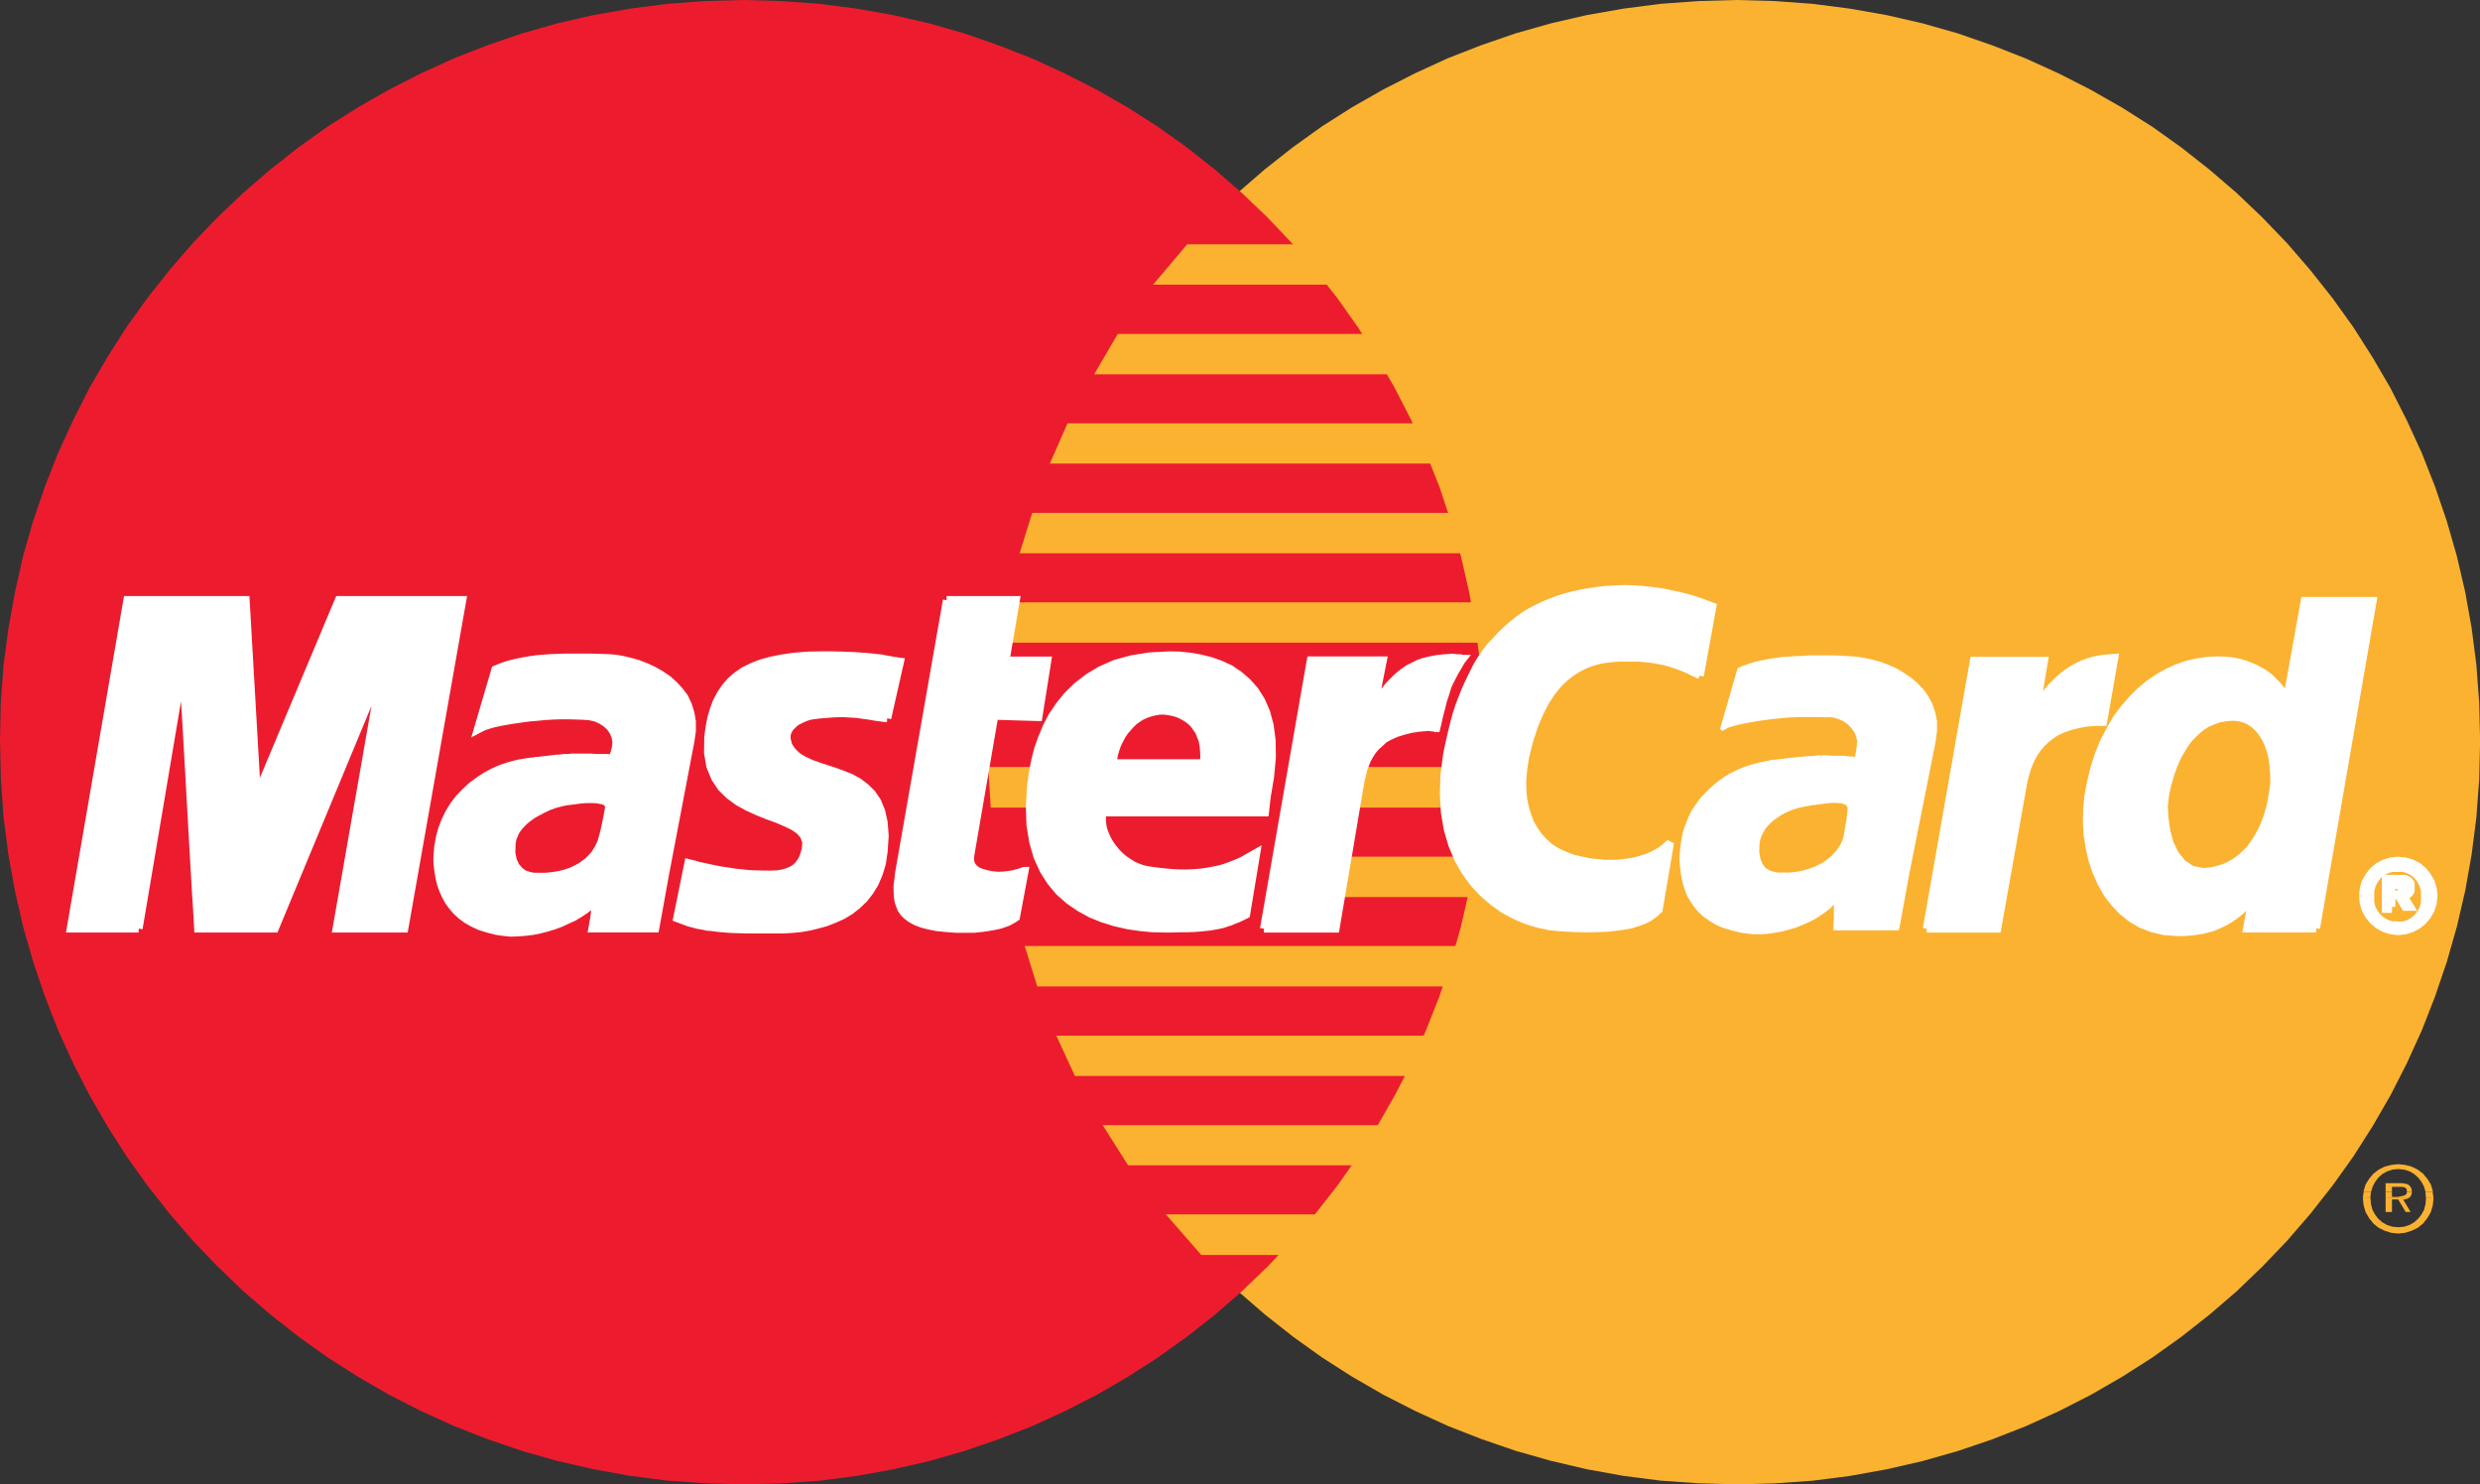
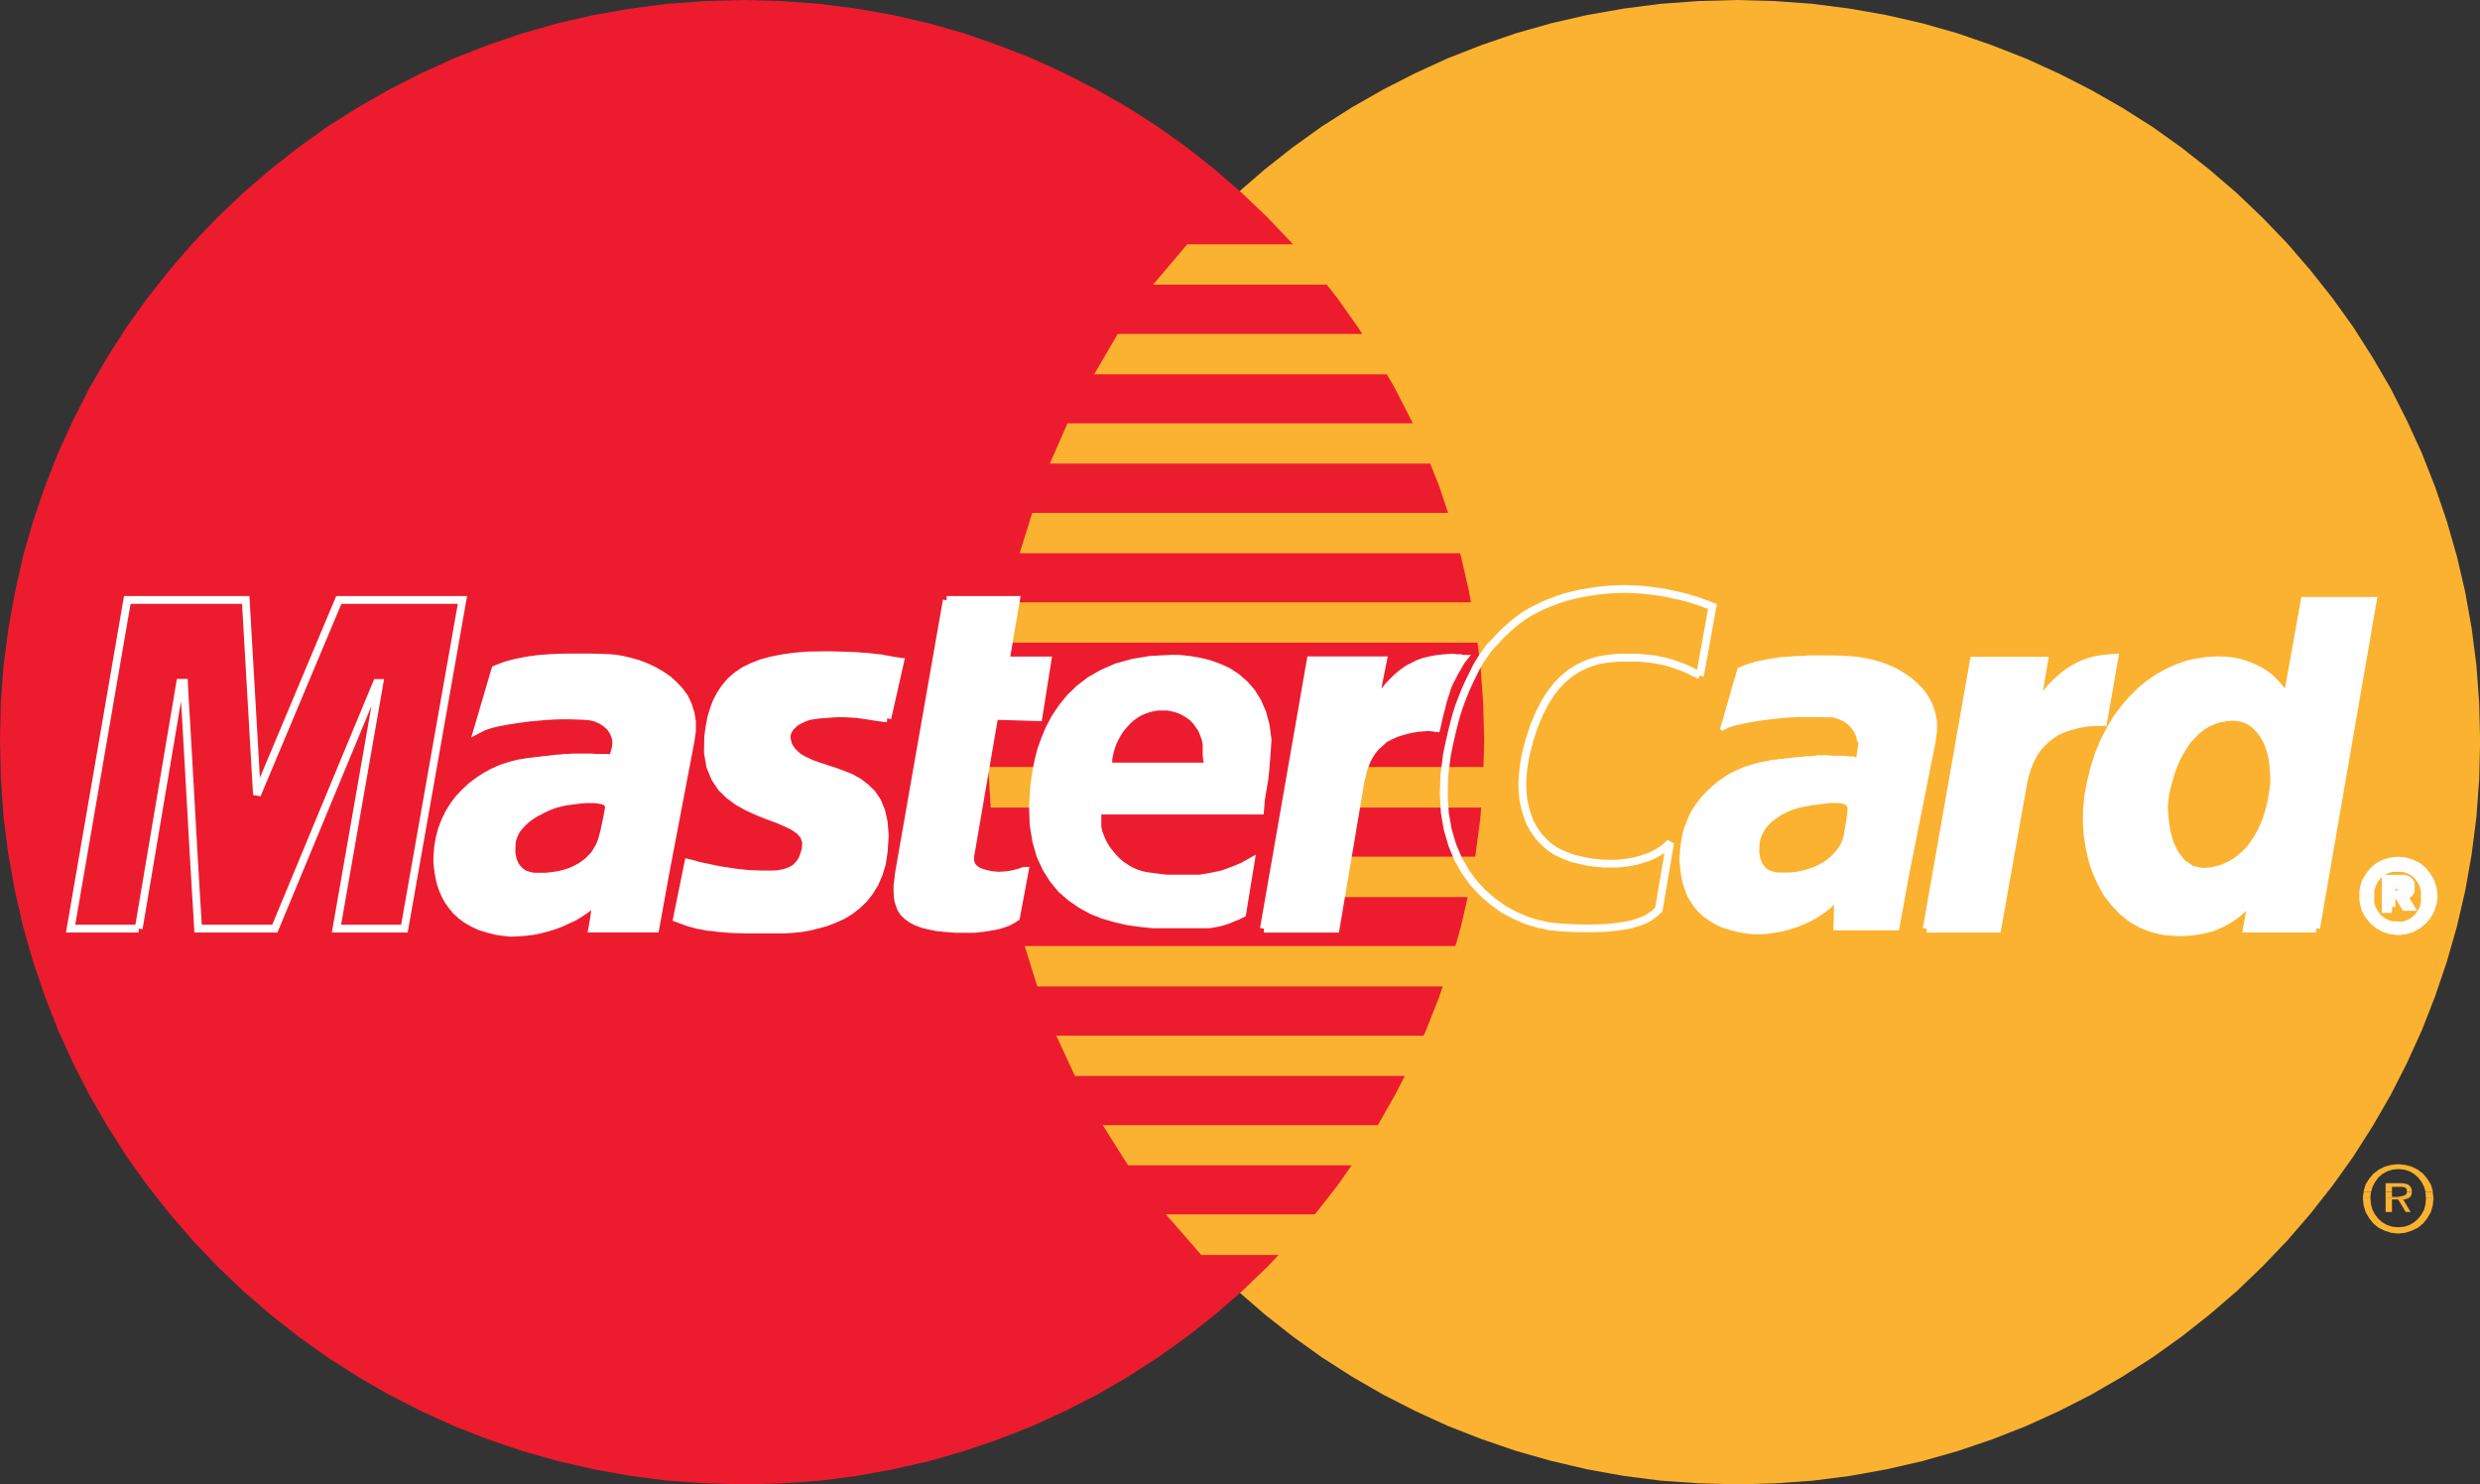
<svg xmlns="http://www.w3.org/2000/svg" id="mastercard-icon-2018" viewBox="0 0 70 41.898">
  <rect x="0" y="0" width="70" height="41.898" fill="#333333" stroke="none" />
  <defs>
    <style>
      .cls-1 {
        fill: #fbb231;
      }

      .cls-1, .cls-2, .cls-3 {
        fill-rule: evenodd;
      }

      .cls-2 {
        fill: #ec1c2e;
      }

      .cls-3 {
        fill: #fff;
      }

      .cls-4 {
        fill: none;
        stroke: #fff;
        stroke-miterlimit: 2.61;
        stroke-width: 0.22px;
      }
    </style>
  </defs>
  <path id="Path_1088" data-name="Path 1088" class="cls-1" d="M96.222,41.9l1.082-.03,1.063-.075,1.049-.134,1.037-.187,1.011-.231,1-.284.978-.332.952-.373.933-.425.9-.459.877-.507.855-.545.821-.586.791-.623.765-.657.728-.7.7-.731.657-.761.623-.791.586-.821.545-.855.507-.877.459-.9.425-.933.373-.955.332-.978.284-.993.235-1.011.183-1.037.134-1.049.078-1.067.026-1.078-.026-1.075-.078-1.06-.134-1.045-.183-1.026-.235-1.011-.284-.989-.332-.974-.373-.948-.425-.925-.459-.907-.507-.869-.545-.855-.586-.817-.623-.787-.657-.761-.7-.728-.728-.694-.765-.657-.791-.623-.821-.586-.855-.541-.877-.5-.9-.459-.933-.425-.952-.373L102.461.94l-1-.284L100.453.425,99.416.243,98.367.108,97.3.03,96.222,0,95.147.03,94.08.108,93.035.243,92,.425,90.99.657l-1,.284-.966.332-.955.373-.925.425-.9.459-.877.5-.851.541-.817.586-.791.623-.758.657-.728.694-.69.728-.657.761-.623.787-.578.817-.549.855-.5.869-.466.907-.414.925-.377.948-.325.974-.28.989-.235,1.011-.187,1.026-.131,1.045-.078,1.06-.03,1.075.03,1.078.078,1.067.131,1.049.187,1.037.235,1.011.28.993.325.978.377.955.414.933.466.9.5.877.549.855.578.821.623.791.657.761.69.731.728.7.758.657.791.623.817.586.851.545.877.507.9.459.925.425.955.373.966.332,1,.284L92,41.472l1.034.187,1.045.134,1.067.075,1.075.03Z" transform="translate(-47.208)" />
  <path id="Path_1089" data-name="Path 1089" class="cls-2" d="M20.986,41.9l1.075-.03,1.067-.075,1.049-.134,1.03-.187,1.011-.231.993-.284.97-.332.955-.373.925-.425.9-.459.873-.507.847-.545.821-.586.791-.623.757-.657.728-.7.69-.731.66-.761.619-.791.578-.821.545-.855.5-.877.466-.9.414-.933.377-.955.325-.978.284-.993.231-1.011.183-1.037.138-1.049.075-1.067.03-1.078-.03-1.075-.075-1.06-.138-1.045-.183-1.026-.231-1.011-.284-.989-.325-.974-.377-.948-.414-.925-.466-.907-.5-.869-.545-.855-.578-.817-.619-.787-.66-.761-.69-.728-.728-.694-.757-.657L33.5,4.161l-.821-.586-.847-.541-.873-.5-.9-.459-.925-.425-.955-.373L27.21.94,26.218.657,25.207.425,24.177.243,23.128.108,22.061.03,20.986,0,19.9.03,18.837.108,17.792.243,16.755.425,15.743.657l-1,.284-.974.332-.955.373-.933.425-.9.459-.877.5-.855.541-.821.586-.791.623-.765.657-.728.694-.7.728-.657.761-.623.787-.586.817-.545.855-.507.869-.459.907-.425.925-.373.948-.332.974-.284.989L.425,16.706.239,17.732.1,18.777l-.078,1.06L0,20.912.026,21.99.1,23.057l.134,1.049.187,1.037.231,1.011.284.993.332.978.373.955.425.933.459.9.507.877.545.855.586.821.623.791.657.761.7.731.728.7.765.657.791.623.821.586.855.545.877.507.9.459.933.425.955.373.974.332,1,.284,1.011.231,1.037.187,1.045.134,1.067.075,1.082.03Z" />
  <path id="Path_1090" data-name="Path 1090" class="cls-1" d="M87.22,19.618H98.355V18.48H88.183l-.963,1.138Z" transform="translate(-54.673 -11.584)" />
  <path id="Path_1091" data-name="Path 1091" class="cls-1" d="M82.76,26.4h12.8V25.26H83.428L82.76,26.4Z" transform="translate(-51.878 -15.834)" />
  <path id="Path_1092" data-name="Path 1092" class="cls-1" d="M79.42,33.158H93.466V32.02H79.916l-.5,1.138Z" transform="translate(-49.784 -20.072)" />
  <path id="Path_1093" data-name="Path 1093" class="cls-1" d="M77.13,39.938h14.9V38.8H77.484l-.355,1.138Z" transform="translate(-48.349 -24.322)" />
  <path id="Path_1094" data-name="Path 1094" class="cls-1" d="M77.864,72.7H92.3V71.56H77.51l.354,1.138Z" transform="translate(-48.587 -44.857)" />
  <path id="Path_1095" data-name="Path 1095" class="cls-1" d="M80.426,79.478H93.8V78.34H79.9l.526,1.138Z" transform="translate(-50.085 -49.107)" />
  <path id="Path_1096" data-name="Path 1096" class="cls-1" d="M84.126,86.244H96V85.11H83.41l.716,1.134Z" transform="translate(-52.285 -53.351)" />
  <path id="Path_1097" data-name="Path 1097" class="cls-1" d="M89.186,93.006H99V91.86H88.19l1,1.146Z" transform="translate(-55.282 -57.582)" />
  <path id="Path_1098" data-name="Path 1098" class="cls-1" d="M75.79,46.7h15.4V45.56H76.006L75.79,46.7Z" transform="translate(-47.509 -28.559)" />
  <path id="Path_1099" data-name="Path 1099" class="cls-1" d="M100.94,65.942h5.87V64.8h-5.661l-.209,1.142Z" transform="translate(-63.274 -40.62)" />
  <path id="Path_1100" data-name="Path 1100" class="cls-1" d="M102.18,59.166h5.407V58.02h-5.194l-.213,1.146Z" transform="translate(-64.051 -36.37)" />
  <path id="Path_1101" data-name="Path 1101" class="cls-1" d="M74.75,58.02h1.522v1.146H74.821L74.75,58.02Z" transform="translate(-46.857 -36.37)" />
  <path id="Path_1102" data-name="Path 1102" class="cls-3" d="M57.143,51.34l-.1-.007-.1-.015-.09-.011-.093-.015-.086-.015-.09-.015-.093-.011-.1-.015-.1-.015-.112-.007-.127-.007-.134-.007h-.149l-.164.007-.183.015-.2.015-.142.019-.138.022-.119.041-.1.045-.1.049-.09.056-.071.071L54.4,51.6l-.045.078-.037.078-.011.086v.082l.022.093.026.093.056.09.071.093.142.134.172.1.2.093.213.075.224.075.235.075.231.086.228.093.213.119.194.149.179.175.149.22.112.269.071.317.03.381-.03.448-.049.332-.086.287L56.792,56l-.146.235-.16.205-.183.175-.2.157-.22.134-.224.1-.235.093-.239.067-.25.06-.239.041-.235.022-.231.015-.216,0H53.71l-.284,0H53.18l-.235-.007-.213-.007-.19-.015-.168-.015-.16-.022-.149-.011-.134-.03-.134-.022-.123-.034-.119-.03-.112-.041-.112-.041-.119-.045.317-1.56.063.015.078.019.1.03.119.03.131.026.138.03.157.034.168.03.179.026.183.03.19.019.2.022.205.007.205.007h.205l.205-.007.205-.041.164-.06.127-.075.1-.1.071-.1.056-.116.034-.112.03-.1.015-.205-.063-.179-.123-.142-.175-.119-.209-.1-.25-.108-.276-.1-.276-.112-.28-.127-.269-.149-.25-.183-.224-.22-.179-.269L52.15,52.7l-.067-.377.007-.455.037-.276.049-.261.071-.239.086-.228.112-.209.127-.187.149-.175.175-.153L53.1,50l.228-.112.254-.1.284-.078.317-.063.347-.049.381-.03.418-.007h.257l.243.007.22.007.2.007.175.015.164.011.142.015.127.015.119.011.1.022.093.015.086.015.067.015.067.007.063.011.056.007-.362,1.6Z" transform="translate(-32.101 -31.066)" />
  <path id="Path_1103" data-name="Path 1103" class="cls-4" d="M57.143,51.34h0l-.1-.007-.1-.015-.09-.011-.093-.015-.086-.015-.09-.015-.093-.011-.1-.015-.1-.015-.112-.007-.127-.007-.134-.007h-.149l-.164.007-.183.015-.2.015h0l-.142.019-.138.022-.119.041-.1.045-.1.049-.09.056-.071.071L54.4,51.6l-.045.078-.037.078-.011.086v.082l.022.093.026.093.056.09.071.093h0l.142.134.172.1.2.093.213.075.224.075.235.075.231.086.228.093.213.119.194.149.179.175.149.22.112.269.071.317.03.381-.03.448h0l-.049.332-.086.287L56.792,56l-.146.235-.16.205-.183.175-.2.157-.22.134-.224.1-.235.093-.239.067-.25.06-.239.041-.235.022-.231.015-.216,0H53.71l-.284,0H53.18l-.235-.007-.213-.007-.19-.015-.168-.015-.16-.022-.149-.011-.134-.03-.134-.022-.123-.034-.119-.03-.112-.041-.112-.041-.119-.045.317-1.56h0l.063.015.078.019.1.03.119.03.131.026.138.03.157.034.168.03.179.026.183.03.19.019.2.022.205.007.205.007h.205l.205-.007h0l.205-.041.164-.06.127-.075.1-.1.071-.1.056-.116.034-.112.03-.1h0l.015-.205-.063-.179-.123-.142-.175-.119-.209-.1-.25-.108-.276-.1-.276-.112-.28-.127-.269-.149-.25-.183-.224-.22-.179-.269L52.15,52.7l-.067-.377.007-.455h0l.037-.276.049-.261.071-.239.086-.228.112-.209.127-.187.149-.175.175-.153L53.1,50l.228-.112.254-.1.284-.078.317-.063.347-.049.381-.03.418-.007h.257l.243.007.22.007.2.007.175.015.164.011.142.015.127.015.119.011.1.022.093.015.086.015.067.015.067.007.063.011.056.007-.362,1.6" transform="translate(-32.101 -31.066)" />
  <path id="Path_1104" data-name="Path 1104" class="cls-3" d="M69.262,45.38h1.959l-.291,1.709h1.179l-.254,1.6-1.243-.037-.679,3.944-.007.142.034.119.071.093.093.075.127.052.142.041.157.03.168.015.157-.007.142-.015.127-.022.112-.03.093-.026.063-.022.041-.015.015,0-.246,1.314-.052.034-.049.03-.049.026-.052.03-.049.022-.056.019-.063.022-.063.022-.071.019-.071.015-.082.015-.086.015-.093.015-.1.015-.112.011-.123.015h-.534l-.284-.022-.25-.026-.224-.045-.19-.049-.164-.063-.134-.071-.119-.086-.093-.09-.071-.1-.049-.119-.037-.119-.019-.134-.007-.149v-.157l.022-.16.019-.179,1.351-7.706Z" transform="translate(-42.544 -28.446)" />
  <path id="Path_1105" data-name="Path 1105" class="cls-4" d="M69.262,45.38h1.959l-.291,1.709h1.179l-.254,1.6-1.243-.037-.679,3.944h0l-.007.142.034.119.071.093.093.075.127.052.142.041.157.03.168.015h0l.157-.007.142-.015.127-.022.112-.03.093-.026.063-.022.041-.015.015,0-.246,1.314h0l-.052.034-.049.03-.049.026-.052.03-.049.022-.056.019-.063.022-.063.022-.071.019-.071.015-.082.015-.086.015-.093.015-.1.015-.112.011-.123.015h-.534l-.284-.022-.25-.026-.224-.045-.19-.049-.164-.063-.134-.071-.119-.086-.093-.09-.071-.1-.049-.119-.037-.119-.019-.134-.007-.149v-.157l.022-.16.019-.179,1.351-7.706" transform="translate(-42.544 -28.446)" />
-   <path id="Path_1106" data-name="Path 1106" class="cls-4" d="M79.95,53.971h0l-.019.119,0,.127.011.134.026.134.052.134.056.127.075.134.086.119.1.123.1.1.116.1.127.086.123.078.146.063.138.049.142.03h0l.187.026.175.022.183.019.187.015.183.007h.19l.183-.007.19-.015.19-.026.194-.037.2-.041.19-.063.2-.078.205-.086.194-.112.209-.119L84,56.881h0l-.112.056-.116.056-.112.041-.1.045-.108.034-.112.037-.112.026L83.1,57.2l-.127.022-.142.015-.146.015-.164.011-.183.007h-.19l-.22.007H81.7l-.347-.007L81,57.236l-.351-.052-.355-.082-.347-.108-.332-.134-.317-.175-.3-.205-.276-.243-.239-.287-.205-.325-.172-.377-.119-.414-.078-.474-.019-.522.034-.582h0l.03-.224.041-.261.056-.276.078-.3.108-.3.127-.306.16-.31.2-.295.228-.284.276-.269.31-.239.354-.213L80.3,49.8l.463-.127.507-.082.575-.03h0l.272.007.291.03.287.049.291.071.284.1.276.127.254.172.231.2.213.239.179.284.142.325.1.373.056.425.007.478-.049.537-.1.6L84.532,54H79.379l.328-1.392H82.8l.015-.175-.007-.172-.015-.153-.026-.142-.052-.134-.049-.123-.071-.1-.071-.1-.086-.086-.09-.071-.108-.063-.1-.056-.112-.041-.116-.03-.119-.022-.127-.015h0l-.134.007-.127.022-.119.03-.119.041-.123.056-.1.063-.108.078-.09.086-.09.1-.086.1-.078.116-.063.119-.063.127-.052.142-.041.142-.03.149-.284,1.463" transform="translate(-48.825 -31.066)" />
-   <path id="Path_1107" data-name="Path 1107" class="cls-3" d="M116.476,46.972l-.09-.049-.093-.041-.1-.052-.108-.049-.1-.041-.119-.045-.123-.041-.127-.041-.134-.037-.134-.026-.149-.03-.146-.019-.16-.015-.164-.015H114.2l-.187.015-.19.022-.2.034-.2.056-.2.078-.2.1-.2.127-.19.157-.183.183-.179.228-.168.261-.157.31-.149.354-.131.4-.116.452-.041.254-.03.25-.015.246.007.243.022.239.049.228.063.209.078.213.108.19.127.183.149.164.168.149.19.127.22.1.239.093.269.063.093.019.1.022.127.015.142.015.157.015h.34l.175-.015.183-.022.183-.034.179-.052.175-.056.175-.078.164-.09.149-.112.142-.131-.321,1.888-.041.034-.045.045-.056.049-.063.041-.075.056-.1.052-.112.049-.127.041-.164.052-.183.034-.213.03-.246.03-.276.011-.317.007-.358-.007-.4-.022-.325-.034-.325-.071-.325-.1-.325-.142-.31-.168-.3-.216-.284-.246-.261-.28-.231-.321-.2-.351-.168-.4-.127-.433-.082-.474-.03-.5.015-.552.075-.586.06-.291.063-.28.067-.276.071-.265.078-.246.093-.246.093-.231.1-.22.108-.22.1-.205.119-.2.127-.183.127-.175L110.71,46l.142-.157L111,45.7l.16-.142.164-.134.168-.123.179-.112.19-.1.19-.093.2-.082.205-.078.216-.071.22-.056.228-.052.239-.041.243-.037.254-.026.254-.015.269-.007.224.007.22.015.213.022.213.026.2.03.19.041.183.037.172.041.16.041.142.045.134.041.112.041.1.037.086.03.063.026.041.015-.355,1.955Z" transform="translate(-68.495 -27.907)" />
  <path id="Path_1108" data-name="Path 1108" class="cls-4" d="M116.476,46.972h0l-.09-.049-.093-.041-.1-.052-.108-.049-.1-.041-.119-.045-.123-.041-.127-.041-.134-.037-.134-.026-.149-.03-.146-.019-.16-.015-.164-.015H114.2l-.187.015-.19.022-.2.034-.2.056-.2.078-.2.1-.2.127-.19.157-.183.183-.179.228-.168.261-.157.31-.149.354-.131.4-.116.452h0l-.041.254-.03.25-.015.246.007.243.022.239.049.228.063.209.078.213.108.19.127.183.149.164.168.149.19.127.22.1.239.093.269.063h0l.093.019.1.022.127.015.142.015.157.015h.34l.175-.015.183-.022.183-.034.179-.052.175-.056.175-.078.164-.09.149-.112.142-.131-.321,1.888h0l-.041.034-.045.045-.056.049-.063.041-.075.056-.1.052-.112.049-.127.041-.164.052-.183.034-.213.03-.246.03-.276.011-.317.007-.358-.007-.4-.022h0l-.325-.034-.325-.071-.325-.1-.325-.142-.31-.168-.3-.216-.284-.246-.261-.28-.231-.321-.2-.351-.168-.4-.127-.433-.082-.474-.03-.5.015-.552.075-.586h0l.06-.291.063-.28.067-.276.071-.265.078-.246.093-.246.093-.231.1-.22.108-.22.1-.205.119-.2.127-.183.127-.175L110.71,46l.142-.157L111,45.7l.16-.142.164-.134.168-.123.179-.112.19-.1.19-.093.2-.082.205-.078.216-.071.22-.056.228-.052.239-.041.243-.037.254-.026.254-.015.269-.007h0l.224.007.22.015.213.022.213.026.2.03.19.041.183.037.172.041.16.041.142.045.134.041.112.041.1.037.086.03.063.026.041.015-.355,1.955" transform="translate(-68.495 -27.907)" />
  <path id="Path_1109" data-name="Path 1109" class="cls-3" d="M164.33,54.713h-1.955l.142-.784v-.071L162.4,54l-.116.127-.119.112-.127.1-.131.09-.127.078-.127.063-.134.063-.134.052-.134.034-.134.034-.142.022-.142.022-.134.011-.142.007h-.142l-.366-.026-.34-.078-.31-.119-.284-.164-.254-.205-.228-.239-.2-.261-.168-.3-.142-.317-.112-.332-.078-.347-.056-.358-.022-.362.007-.366.034-.362.067-.358.1-.418.127-.4.146-.362.179-.34.183-.317.213-.284.22-.254.231-.231.246-.205.265-.179.269-.153.265-.119.284-.1.284-.063.284-.041.287-.015.205.007.2.019.187.037.172.049.157.056.142.063.146.078.127.078.112.082.1.093.09.093.086.093.071.09.067.093.056.086.041.082h0l.5-2.776h1.922l-1.6,9.243Z" transform="translate(-98.954 -28.503)" />
  <path id="Path_1110" data-name="Path 1110" class="cls-4" d="M164.33,54.713h-1.955l.142-.784v-.071h0L162.4,54l-.116.127-.119.112-.127.1-.131.09-.127.078-.127.063-.134.063-.134.052-.134.034-.134.034-.142.022-.142.022-.134.011-.142.007h-.142l-.366-.026-.34-.078-.31-.119-.284-.164-.254-.205-.228-.239-.2-.261-.168-.3-.142-.317-.112-.332-.078-.347-.056-.358-.022-.362.007-.366.034-.362.067-.358h0l.1-.418.127-.4.146-.362.179-.34.183-.317.213-.284.22-.254.231-.231.246-.205.265-.179.269-.153.265-.119.284-.1.284-.063.284-.041.287-.015h0l.205.007.2.019.187.037.172.049.157.056.142.063.146.078.127.078.112.082.1.093.09.093.086.093.071.09.067.093.056.086.041.082h0l.5-2.776h1.922l-1.6,9.243" transform="translate(-98.954 -28.503)" />
  <path id="Path_1111" data-name="Path 1111" class="cls-1" d="M164.95,58.677l.2-.015.183-.041.168-.052.164-.075.149-.086.142-.108.131-.119.123-.127.1-.142.1-.157.09-.16.078-.168.071-.179.056-.183.052-.19.034-.19.034-.2.026-.205v-.194l-.011-.194-.019-.187-.03-.175-.048-.172-.056-.16-.071-.142-.086-.134-.093-.112-.1-.1-.119-.082-.131-.06-.131-.034-.149-.015-.19.015-.179.03-.16.056-.164.071-.142.09-.138.116-.119.119-.123.134-.1.153-.1.164-.09.168-.078.187-.071.19-.056.19-.056.205-.045.205-.037.31.019.34.048.347.09.332.142.291.187.231.231.157.284.056Z" transform="translate(-102.771 -34.176)" />
  <path id="Path_1112" data-name="Path 1112" class="cls-3" d="M39.517,55.8l-.284,1.571h-1.78l.052-.291.034-.261.03-.2.026-.1-.1.112-.116.116-.131.1-.149.1-.168.1-.179.082-.183.086-.19.071-.205.063-.205.052-.205.041-.213.026-.205.015-.2.007-.2-.022-.19-.026-.246-.063-.228-.071-.2-.093-.175-.1L33.752,57l-.142-.131-.112-.134-.1-.138-.082-.149-.071-.157-.056-.153-.041-.157-.03-.164-.022-.16L33.08,55.5v-.157l.022-.276.045-.257.067-.25.093-.239.112-.228.127-.205.149-.194.172-.179.175-.164.2-.149.2-.131.213-.116.228-.1.235-.078.239-.063.246-.041h.015l.037-.007.049-.007.078-.007.086-.015.1-.007.1-.015.123-.011.119-.015.119-.015.127-.007.112-.015.116,0,.1-.011.1,0h.243l.172,0,.153.011h.157l.127,0,.1.007.071.007h.022l.015-.049.041-.127.037-.149.011-.134-.026-.153-.063-.146-.086-.127-.112-.1-.134-.09-.149-.067-.172-.041-.183-.015-.2-.007-.213-.007h-.22l-.224.007-.231.015-.228.022-.228.019-.22.03-.209.03-.205.034-.183.034-.172.037-.157.045-.123.041-.1.049-.078.041.5-1.7.153-.063.157-.056.172-.049.168-.037.168-.034.183-.03.187-.026.19-.015.2-.015.205-.007.213-.007h.675l.25.007.246.007.2.015.213.034.22.052.224.063.216.082.216.1.209.119.2.134.175.157.157.168.142.19.1.213.071.228.041.239v.269l-.041.284L39.517,55.8Z" transform="translate(-20.736 -31.161)" />
  <path id="Path_1113" data-name="Path 1113" class="cls-4" d="M39.517,55.8l-.284,1.571h-1.78l.052-.291.034-.261.03-.2.026-.1h0l-.1.112-.116.116-.131.1-.149.1-.168.1-.179.082-.183.086-.19.071-.205.063-.205.052-.205.041-.213.026-.205.015-.2.007-.2-.022-.19-.026h0l-.246-.063-.228-.071-.2-.093-.175-.1L33.752,57l-.142-.131-.112-.134-.1-.138-.082-.149-.071-.157-.056-.153-.041-.157-.03-.164-.022-.16L33.08,55.5v-.157h0l.022-.276.045-.257.067-.25.093-.239.112-.228.127-.205.149-.194.172-.179.175-.164.2-.149.2-.131.213-.116.228-.1.235-.078.239-.063.246-.041h.015l.037-.007.049-.007.078-.007.086-.015.1-.007.1-.015.123-.011.119-.015.119-.015.127-.007.112-.015.116,0,.1-.011.1,0h.243l.172,0,.153.011h.157l.127,0,.1.007.071.007h.022l.015-.049.041-.127.037-.149.011-.134h0l-.026-.153-.063-.146-.086-.127-.112-.1-.134-.09-.149-.067-.172-.041-.183-.015h0l-.2-.007-.213-.007h-.22l-.224.007-.231.015-.228.022-.228.019-.22.03-.209.03-.205.034-.183.034-.172.037-.157.045-.123.041-.1.049-.078.041.5-1.7h0l.153-.063.157-.056.172-.049.168-.037.168-.034.183-.03.187-.026.19-.015.2-.015.205-.007.213-.007h.675l.25.007.246.007h0l.2.015.213.034.22.052.224.063.216.082.216.1.209.119.2.134.175.157.157.168.142.19.1.213.071.228.041.239v.269l-.041.284L39.517,55.8" transform="translate(-20.736 -31.161)" />
  <path id="Path_1114" data-name="Path 1114" class="cls-2" d="M41.507,60.877l-.007-.034-.026-.037-.045-.019-.071-.015-.078-.015-.09-.007h-.213l-.116.007-.119.015-.112.015-.112.015-.1.011-.1.022-.086.022-.078.019-.049.015-.056.022-.078.026-.078.037-.09.041-.093.052-.1.049-.093.056-.1.071-.09.071-.086.082-.078.086-.071.093-.049.1L39,61.787l-.019.116-.007.239.037.19.067.142.093.108.1.071.123.041.112.022.116,0,.213,0,.19-.022.183-.03.16-.041.142-.049.134-.063.119-.063.108-.078.093-.071.082-.086.071-.075.056-.086.049-.086.045-.086L41.3,61.8l.022-.075.056-.205.049-.235.045-.224.034-.187Z" transform="translate(-24.428 -38.081)" />
-   <path id="Path_1115" data-name="Path 1115" class="cls-3" d="M7.262,54.657H5.34l1.6-9.277h3.343l.317,5.5,2.31-5.5H16.4l-1.638,9.277H12.844l1.213-6.933h-.075l-2.877,6.933H8.937l-.015-.291L8.874,53.6,8.81,52.5l-.071-1.261-.071-1.265-.063-1.108-.049-.806-.015-.34H8.433L7.262,54.657Z" transform="translate(-3.347 -28.446)" />
  <path id="Path_1116" data-name="Path 1116" class="cls-4" d="M7.262,54.657H5.34l1.6-9.277h3.343l.317,5.5,2.31-5.5H16.4l-1.638,9.277H12.844l1.213-6.933h-.075l-2.877,6.933H8.937l-.015-.291L8.874,53.6,8.81,52.5l-.071-1.261-.071-1.265-.063-1.108-.049-.806-.015-.34H8.433L7.262,54.657" transform="translate(-3.347 -28.446)" />
  <path id="Path_1117" data-name="Path 1117" class="cls-3" d="M133.563,55.8l-.287,1.571H131.5l.015-.291.007-.254v-.19l.015-.082-.093.1-.108.1-.127.1-.138.1-.149.093-.172.082-.175.086-.175.071-.194.056-.194.056-.2.037-.194.026-.209.015-.194.007-.194-.022-.19-.026-.254-.063-.224-.071-.2-.093-.187-.1L127.813,57l-.138-.131-.112-.134-.1-.138-.082-.149-.063-.157-.056-.153-.034-.157-.03-.164-.022-.16-.015-.157v-.157l.015-.276.045-.257.063-.25.09-.239.1-.228.138-.205.146-.194.164-.179.183-.164.19-.149.205-.131.22-.116.22-.1.231-.078.231-.063.243-.041h.015l.034-.007.049-.007.071-.007.093-.015.1-.007.1-.015.112-.011.119-.015.127-.015.123-.007.119-.015.112,0,.1-.011.1,0h.246l.172,0,.16.011h.157l.134,0,.116.007.063.007h.026l.015-.049.022-.127.019-.149.015-.134-.03-.153-.052-.146L132,51.68l-.108-.1-.127-.09-.149-.067-.157-.041-.168-.015-.2-.007-.209-.007h-.224l-.224.007-.235.015-.224.022-.228.019-.22.03-.209.03-.205.034-.183.034-.172.037-.157.045-.127.041-.1.049-.078.041.5-1.7.157-.063.16-.056.16-.049.172-.037.175-.034.179-.03.183-.026.19-.015.2-.015.205-.007.205-.007h.664l.239.007.242.007.2.015.213.034.216.052.228.063.22.082.216.1.213.119.2.134.179.157.16.168.142.19.1.213.078.228.049.239v.269l-.034.284-.743,3.728Z" transform="translate(-79.71 -31.161)" />
  <path id="Path_1118" data-name="Path 1118" class="cls-3" d="M143.475,67.643l.041-.041.287-1.571-.082-.011-.291,1.567.045-.041v.1l.034-.007.008-.034-.041.041Z" transform="translate(-89.908 -41.384)" />
  <path id="Path_1119" data-name="Path 1119" class="cls-3" d="M138.664,70.159l.045.049h1.776v-.1h-1.776l.041.049h-.086l0,.049h.048l-.045-.049Z" transform="translate(-86.918 -43.948)" />
  <path id="Path_1120" data-name="Path 1120" class="cls-3" d="M138.786,68.026l-.063-.056-.03.112-.007.19v.254l-.015.291h.086l.015-.291.015-.254-.007-.19v-.056l-.063-.056.071.056Z" transform="translate(-86.925 -42.607)" />
  <path id="Path_1121" data-name="Path 1121" class="cls-3" d="M131.61,68.929h0l.2.03.194.019.194,0,.209-.015.2-.03.2-.034.2-.056.2-.06.175-.071.187-.082.168-.086.149-.1.149-.1.127-.1.112-.116.093-.1-.071-.056-.093.1-.1.1-.127.1-.134.1-.149.082-.168.086-.172.086-.175.071-.187.056-.194.056-.2.037-.19.026-.209.015L132,68.9l-.194-.022-.183-.026h0l-.015.082Z" transform="translate(-82.499 -42.607)" />
  <path id="Path_1122" data-name="Path 1122" class="cls-3" d="M127.03,64.8h0l.007.157.015.157.019.168.03.164.037.153.056.164.063.16.09.149.1.149.112.134.142.134.16.112.187.116.205.09.231.071.254.063.015-.082-.254-.067-.216-.071-.194-.09-.183-.1-.149-.112-.127-.119-.112-.134-.1-.134-.075-.149-.067-.149-.056-.146-.034-.157-.03-.164-.019-.153-.015-.157.007-.157h-.1Z" transform="translate(-79.628 -40.62)" />
  <path id="Path_1123" data-name="Path 1123" class="cls-3" d="M129.567,57.53h0l-.246.045-.239.063-.235.075-.228.1-.22.112-.213.142-.187.149-.187.172-.168.175-.149.2-.142.213-.1.231-.093.239-.063.254-.041.269-.022.276h.1l.007-.276.041-.254.063-.239.09-.239.108-.22.127-.2.149-.2.153-.175.183-.157.194-.149.194-.127.22-.112.213-.1.235-.075.224-.067.235-.041h0V57.53Z" transform="translate(-79.628 -36.062)" />
  <path id="Path_1124" data-name="Path 1124" class="cls-3" d="M135.285,57.13h-.078l-.1.015-.1.011-.112,0-.119.015-.123.007-.127.015-.119.011-.112.015-.1.015-.1.007-.093.015-.071,0-.056.007-.026.007h-.015v.086h.015l.041-.007.041-.007.071-.007.093-.011.1-.007.1-.015.112-.015.119-.015.127-.015.123,0,.119-.015.112-.007.1-.007h.175v-.1Z" transform="translate(-83.891 -35.812)" />
  <path id="Path_1125" data-name="Path 1125" class="cls-3" d="M138.685,57.208l.041-.034H138.7l-.063-.007-.116-.007-.134-.015h-.317l-.172-.015h-.168v.1h.34l.16.015h.291l.116.007.063.007h.026l.041-.037-.041.037.037,0,0-.041-.082-.015Z" transform="translate(-86.335 -35.812)" />
-   <path id="Path_1126" data-name="Path 1126" class="cls-3" d="M140.361,56.13h-.007l-.007.134-.022.142-.019.127-.015.049.082.015.015-.049.022-.131.022-.153.022-.134h-.093Z" transform="translate(-87.94 -35.185)" />
  <path id="Path_1127" data-name="Path 1127" class="cls-3" d="M138.22,54.1v0l.164.007.149.045.142.063.119.086.1.1.086.119.056.127.03.149h.082l-.026-.16-.056-.157-.1-.134-.112-.116-.134-.1-.157-.063-.164-.041-.175-.022V54.1Z" transform="translate(-86.643 -33.856)" />
  <path id="Path_1128" data-name="Path 1128" class="cls-3" d="M130.1,54.418l.071.041.071-.037.09-.049.119-.041.157-.041.172-.037.183-.034.205-.037.2-.026.22-.03.228-.022.224-.022.235-.011h.657l.2.007v-.086l-.2-.007-.209-.015H132.5l-.224.015L132.04,54l-.224.019-.228.022-.22.03-.216.026-.205.037-.183.034-.172.037-.153.041-.134.045-.108.049-.086.049.075.041-.086-.011Z" transform="translate(-81.553 -33.831)" />
  <path id="Path_1129" data-name="Path 1129" class="cls-3" d="M130.622,50.51l-.03.034-.493,1.705.086.011.493-1.7-.03.034-.026-.082-.022,0-.007.03.03-.034Z" transform="translate(-81.553 -31.662)" />
  <path id="Path_1130" data-name="Path 1130" class="cls-3" d="M134.646,49.6h0l-.243-.015-.239-.007H133.5l-.205.015-.205.007-.2.015-.19.011-.19.03-.175.026-.179.037-.172.034-.168.052-.16.056-.157.063.026.082.157-.063.164-.056.153-.049.172-.034.175-.037.179-.026.175-.03.19-.015.2-.015.205,0h.869l.239,0h.243V49.6Z" transform="translate(-82.43 -31.079)" />
  <path id="Path_1131" data-name="Path 1131" class="cls-3" d="M142.352,52.036h0l.037-.291v-.269l-.049-.246-.078-.235-.112-.216-.142-.2-.172-.179-.179-.153-.2-.138-.213-.127-.228-.1L140.8,49.8l-.235-.063-.22-.049-.216-.034-.2-.015v.082l.2.015.2.037.22.049.22.063.22.082.209.1.213.112.19.134.179.157.153.164.142.183.1.205.078.22.048.231v.269l-.037.276h0l.086.015Z" transform="translate(-87.715 -31.117)" />
  <path id="Path_1132" data-name="Path 1132" class="cls-3" d="M144.292,59.763h0l.743-3.728-.086-.015-.739,3.732h0l.082.011Z" transform="translate(-90.397 -35.116)" />
  <path id="Path_1133" data-name="Path 1133" class="cls-1" d="M135.546,60.864l-.015-.041-.026-.034-.052-.022-.071-.022-.078-.007-.09-.007h-.108l-.1.007-.116.015-.108.015-.116.015-.1.011-.108.022-.09.015-.093.019-.071.015-.048.007-.056.022-.071.022-.078.026-.093.041-.086.045-.1.049-.09.063-.093.063-.093.078-.078.078-.078.09-.06.1-.052.1-.041.116-.022.119-.007.239.034.19.06.142.082.108.108.071.119.041.123.022.119,0,.209,0,.2-.022.187-.037.16-.049.157-.056.134-.063.127-.071.112-.086.1-.078.082-.09.078-.086.063-.093.049-.082.037-.086.03-.086.019-.075.03-.2.037-.205.026-.2.015-.179Z" transform="translate(-83.402 -38.068)" />
  <path id="Path_1134" data-name="Path 1134" class="cls-3" d="M178.75,66.045l.015-.164.056-.19.1-.172.119-.146.146-.119.168-.086.187-.06.2-.019.2.019.183.06.172.086.146.119.119.146.1.172.056.19.015.164h-.213l-.007-.131-.041-.153-.071-.142L180.3,65.5l-.112-.1-.134-.071-.153-.049-.164-.015-.164.015-.153.049-.138.071-.112.1-.09.119-.071.142-.041.153-.015.131Z" transform="translate(-112.049 -40.801)" />
  <path id="Path_1135" data-name="Path 1135" class="cls-3" d="M180.45,66.935V66.51h.392l.082.007.078.011.056.022.052.03.034.041.026.045.015.049.007.049-.007.063-.015.048-.019.045-.015.015h-.295l.026-.007.049-.007.045-.015.034-.015.03-.019.015-.022.011-.034v-.052l-.007-.034-.011-.03-.026-.015-.019-.015-.034,0-.037-.007h-.287v.276Z" transform="translate(-113.114 -41.692)" />
  <path id="Path_1136" data-name="Path 1136" class="cls-3" d="M178.737,67.65l-.007.041.022.205.056.19.1.168.119.142.145.119.168.093.187.056.2.022.2-.022.183-.056.172-.093.146-.119.119-.142.1-.168.056-.19.022-.205-.007-.041H180.5l.007.041-.015.168-.041.157-.071.134-.093.119-.112.1-.134.075-.153.052-.164.011-.164-.011-.153-.052-.138-.075-.112-.1-.09-.119L179,68.016l-.041-.157-.015-.168V67.65Z" transform="translate(-112.036 -42.406)" />
  <path id="Path_1137" data-name="Path 1137" class="cls-3" d="M180.45,67.65v.429h.179v-.351h.175l.213.351h.138l-.209-.351h.049l.048-.019.045-.011.034-.03.015-.019h-.295l-.037.007h-.175V67.65Z" transform="translate(-113.114 -42.406)" />
-   <path id="Path_1138" data-name="Path 1138" class="cls-4" d="M783.18,146.143h0l.019-.205.056-.19.1-.168.119-.149.145-.119.168-.086.183-.056.2-.019h0l.2.019.183.056.172.086.146.119.119.149.1.168.06.19.023.205h0l-.023.205-.06.19-.1.172-.119.142-.146.119-.172.093-.183.056-.2.022h0l-.2-.022-.183-.056-.168-.093-.145-.119-.119-.142-.1-.172-.056-.19-.019-.205m.817.373h-.175v-.855h.537l.056.022.052.03.034.041.026.041v.1h0V146l-.018.041-.026.034-.037.026H784.3l.213.354h-.142l-.213-.354h-.175v.354m.175-.425h.194l.026-.022v-.1h0v-.067h-.4v.284h.175m0,.855h.164l.157-.049.134-.078.112-.1.094-.119.071-.134.041-.157v-.168h0V146l-.041-.157-.071-.142-.094-.123-.112-.1-.134-.071-.157-.049h-.325l-.153.049-.138.071-.112.1-.09.123-.071.142-.041.157v.168h0v.168l.041.157.071.134.09.119.112.1.138.078.153.049h.16" transform="translate(-716.482 -120.858)" />
+   <path id="Path_1138" data-name="Path 1138" class="cls-4" d="M783.18,146.143h0l.019-.205.056-.19.1-.168.119-.149.145-.119.168-.086.183-.056.2-.019h0l.2.019.183.056.172.086.146.119.119.149.1.168.06.19.023.205h0l-.023.205-.06.19-.1.172-.119.142-.146.119-.172.093-.183.056-.2.022h0l-.2-.022-.183-.056-.168-.093-.145-.119-.119-.142-.1-.172-.056-.19-.019-.205m.817.373h-.175v-.855h.537l.056.022.052.03.034.041.026.041v.1h0V146l-.018.041-.026.034-.037.026H784.3l.213.354h-.142l-.213-.354h-.175v.354m.175-.425h.194l.026-.022v-.1v-.067h-.4v.284h.175m0,.855h.164l.157-.049.134-.078.112-.1.094-.119.071-.134.041-.157v-.168h0V146l-.041-.157-.071-.142-.094-.123-.112-.1-.134-.071-.157-.049h-.325l-.153.049-.138.071-.112.1-.09.123-.071.142-.041.157v.168h0v.168l.041.157.071.134.09.119.112.1.138.078.153.049h.16" transform="translate(-716.482 -120.858)" />
  <path id="Path_1139" data-name="Path 1139" class="cls-3" d="M145.74,57.4h1.993l.716-4.023.026-.153.041-.157.045-.157.056-.153.071-.157.082-.149.093-.142.116-.134.123-.119.142-.112.164-.108.183-.082.205-.071.228-.056.246-.045.276-.015h.175l.317-1.814-.2.015-.19.022-.175.034-.172.049-.153.056L150,50l-.142.078-.131.086-.131.1-.119.1-.112.112-.116.112-.1.123-.1.131-.108.131-.1.142.213-1.28h-1.985L145.74,57.4Z" transform="translate(-91.357 -31.186)" />
  <path id="Path_1140" data-name="Path 1140" class="cls-4" d="M145.74,57.4h1.993l.716-4.023h0l.026-.153.041-.157.045-.157.056-.153.071-.157.082-.149.093-.142.116-.134.123-.119.142-.112.164-.108.183-.082.205-.071.228-.056.246-.045.276-.015h.175l.317-1.814h0l-.2.015-.19.022-.175.034-.172.049-.153.056L150,50l-.142.078-.131.086-.131.1-.119.1-.112.112-.116.112-.1.123-.1.131-.108.131-.1.142.213-1.28h-1.985L145.74,57.4h0" transform="translate(-91.357 -31.186)" />
  <path id="Path_1141" data-name="Path 1141" class="cls-3" d="M95.6,57.4h2.026l.679-4.023.026-.153.037-.149.034-.149.052-.142.056-.142.071-.134.082-.127.1-.119.112-.1L99,52.045l.157-.082.168-.078.2-.063.216-.056.239-.037.276-.022h.022l.026.007.037.007h.037l.034.007.03.007.019.007h.007l.007-.03.022-.082.026-.127.037-.157.049-.183.048-.2.067-.2.06-.2.06-.131.071-.138.067-.131.071-.119.063-.108.049-.086.037-.049.015-.019h-.007l-.03-.007-.034-.011-.052,0h-.049L101,49.757l-.049-.007H100.9l-.22.015-.2.022-.183.034-.172.041-.16.056-.149.075-.134.067-.127.086-.119.093-.112.1-.108.108-.108.116-.1.123-.1.134-.1.142-.1.142.254-1.28H96.921L95.6,57.4Z" transform="translate(-59.926 -31.186)" />
  <path id="Path_1142" data-name="Path 1142" class="cls-4" d="M95.6,57.4h2.026l.679-4.023h0l.026-.153.037-.149.034-.149.052-.142.056-.142.071-.134.082-.127.1-.119.112-.1L99,52.045l.157-.082.168-.078.2-.063.216-.056.239-.037.276-.022h.022l.026.007.037.007h.037l.034.007.03.007.019.007h.007l.007-.03.022-.082.026-.127.037-.157.049-.183.048-.2.067-.2.06-.2h0l.06-.131.071-.138.067-.131.071-.119.063-.108.049-.086.037-.049.015-.019h-.007l-.03-.007-.034-.011-.052,0h-.049L101,49.757l-.049-.007H100.9l-.22.015-.2.022-.183.034-.172.041-.16.056-.149.075-.134.067-.127.086-.119.093-.112.1-.108.108-.108.116-.1.123-.1.134-.1.142-.1.142.254-1.28H96.921L95.6,57.4h0" transform="translate(-59.926 -31.186)" />
  <path id="Path_1143" data-name="Path 1143" class="cls-1" d="M178.79,88.844v-.03l.056-.183.1-.16.119-.142.146-.112.168-.086.187-.049.2-.022.2.022.183.049.172.086.146.112.119.142.1.16.056.183v.03h-.205l-.041-.146-.071-.134-.093-.123-.112-.1-.134-.078-.153-.049-.164-.015-.164.015-.153.049-.138.078-.112.1-.09.123-.071.134-.041.146Z" transform="translate(-112.074 -55.2)" />
  <path id="Path_1144" data-name="Path 1144" class="cls-1" d="M180.45,89.746V89.5h.474l.078.015.056.011.052.03.034.037.026.041.015.048.007.063h-.142v-.034l-.007-.037-.011-.026-.026-.015-.019-.015-.034-.007-.037-.007h-.287v.142Z" transform="translate(-113.114 -56.103)" />
  <path id="Path_1145" data-name="Path 1145" class="cls-1" d="M178.73,90.317l.022-.157h.205v.007l-.015.149Z" transform="translate(-112.036 -56.516)" />
  <path id="Path_1146" data-name="Path 1146" class="cls-1" d="M180.45,90.317V90.16h.179V90.3h.175l.063-.015.049-.007.045-.015.034-.011.03-.022.015-.022.011-.034V90.16h.142l-.007.049-.015.045-.019.034-.03.03Z" transform="translate(-113.114 -56.516)" />
  <path id="Path_1147" data-name="Path 1147" class="cls-1" d="M183.475,90.317l-.015-.149V90.16h.205l.022.157Z" transform="translate(-115.001 -56.516)" />
  <path id="Path_1148" data-name="Path 1148" class="cls-1" d="M178.73,90.58V90.6l.022.205.056.19.1.172.119.149.145.119.168.082.187.06.2.022.2-.022.183-.06.172-.082.146-.119.119-.149.1-.172.056-.19.022-.205V90.58h-.213V90.6l-.015.172-.041.157-.071.131-.093.119-.112.1-.134.078-.153.049-.164.015-.164-.015-.153-.049-.138-.078-.112-.1-.09-.119L179,90.927l-.041-.157-.015-.172V90.58Z" transform="translate(-112.036 -56.78)" />
  <path id="Path_1149" data-name="Path 1149" class="cls-1" d="M180.45,90.58v.41h.179v-.354h.175l.213.354h.138l-.209-.354h.049l.048-.015.045-.015.034-.026h-.672Z" transform="translate(-113.114 -56.78)" />
  <path id="Path_1150" data-name="Path 1150" class="cls-3" d="M689.13,131.988l-.056-.422-.1-.373-.142-.325-.175-.284-.213-.243-.231-.2-.254-.168-.276-.127-.28-.1-.291-.071-.287-.049-.291-.03h-.276l-.571.03-.507.086-.459.127-.41.179-.373.213-.31.239-.276.269-.228.284-.2.3-.164.31-.127.306-.108.3-.078.3-.056.276-.041.261-.03.228-.034.578.019.522.078.474.119.418.172.373.205.325.239.291.276.239.295.205.317.175.332.134.347.1.373.086.355.049.355.037h1.62l.127-.022.119-.022.112-.026.116-.037.1-.034.1-.045.112-.041.116-.056.112-.056.284-1.739-.209.119-.2.112-.205.086-.2.078-.19.063-.2.041-.194.037-.19.03h-.937l-.183-.022-.175-.022-.187-.026-.142-.03-.142-.049-.142-.063-.127-.078-.127-.086-.112-.1-.1-.108-.1-.119-.086-.119-.075-.134-.056-.127-.052-.134-.03-.134V134.1h4.582l.037-.429.1-.593.048-.537Zm-1.914.649h-2.582v-.1l.03-.149.041-.142.048-.142.063-.127.067-.119.075-.116.086-.1.093-.1.09-.086.108-.078.1-.063.123-.056.119-.041.12-.03.127-.022h.265l.119.022.116.03.112.041.108.056.1.063.093.071.082.086.071.1.071.1.049.123.052.134.026.142v.325Z" transform="translate(-653.24 -111.11)" />
</svg>